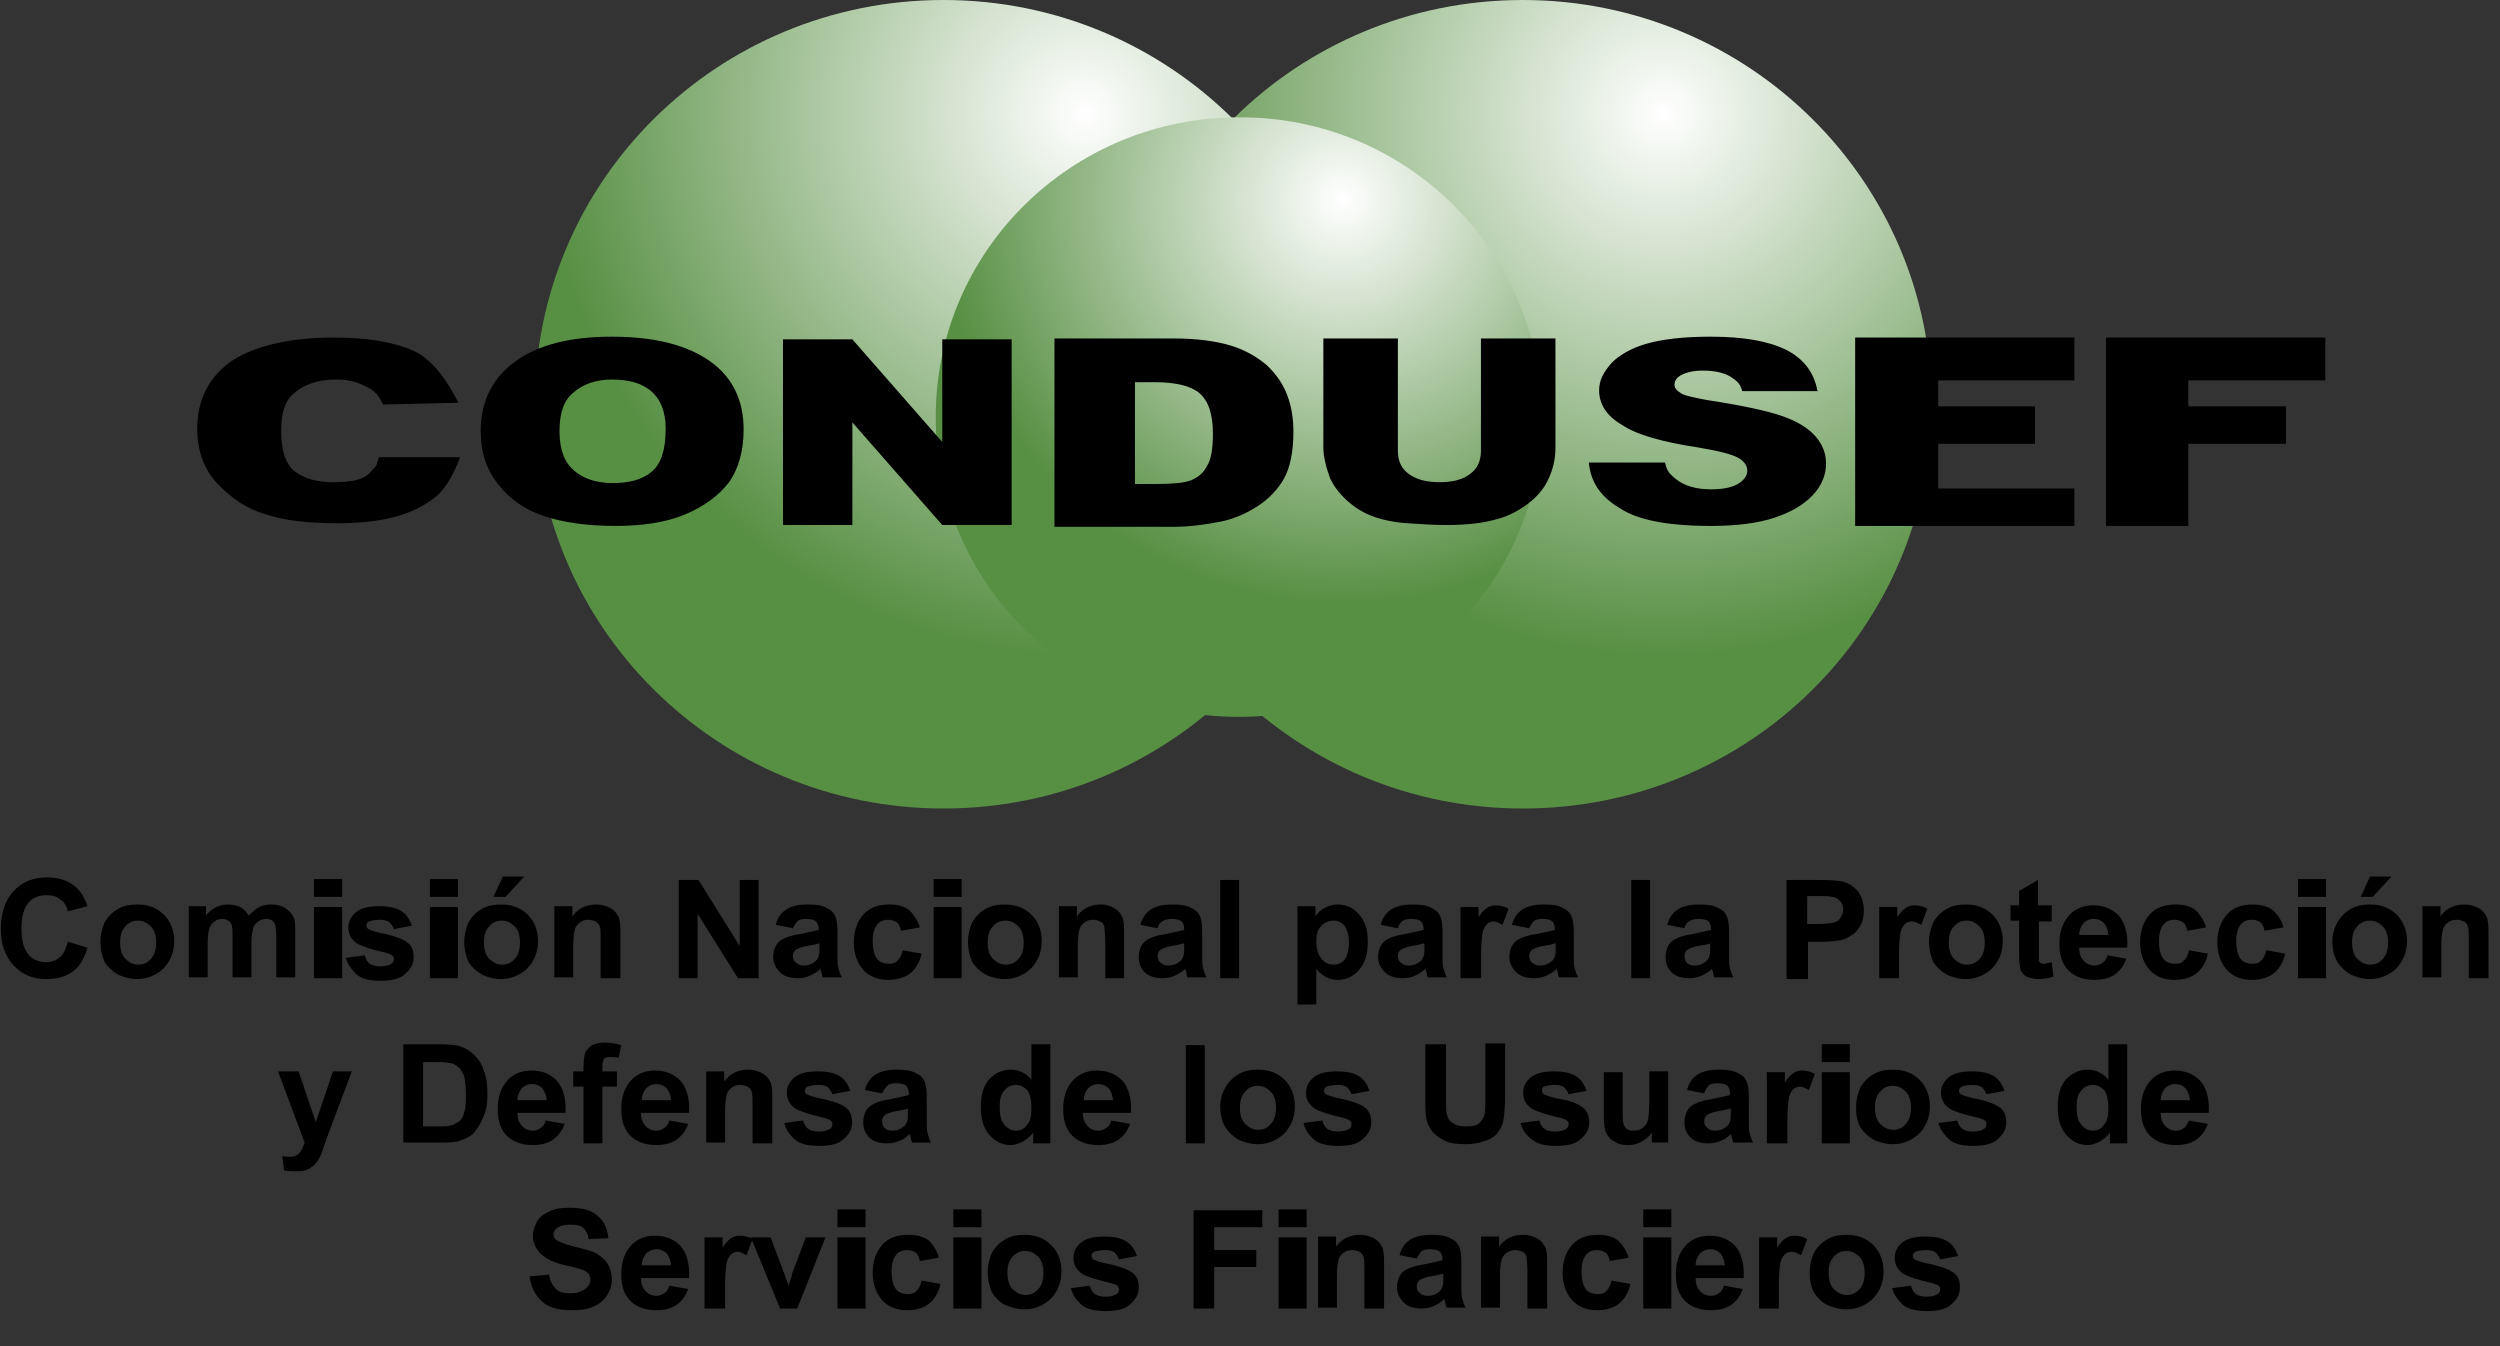
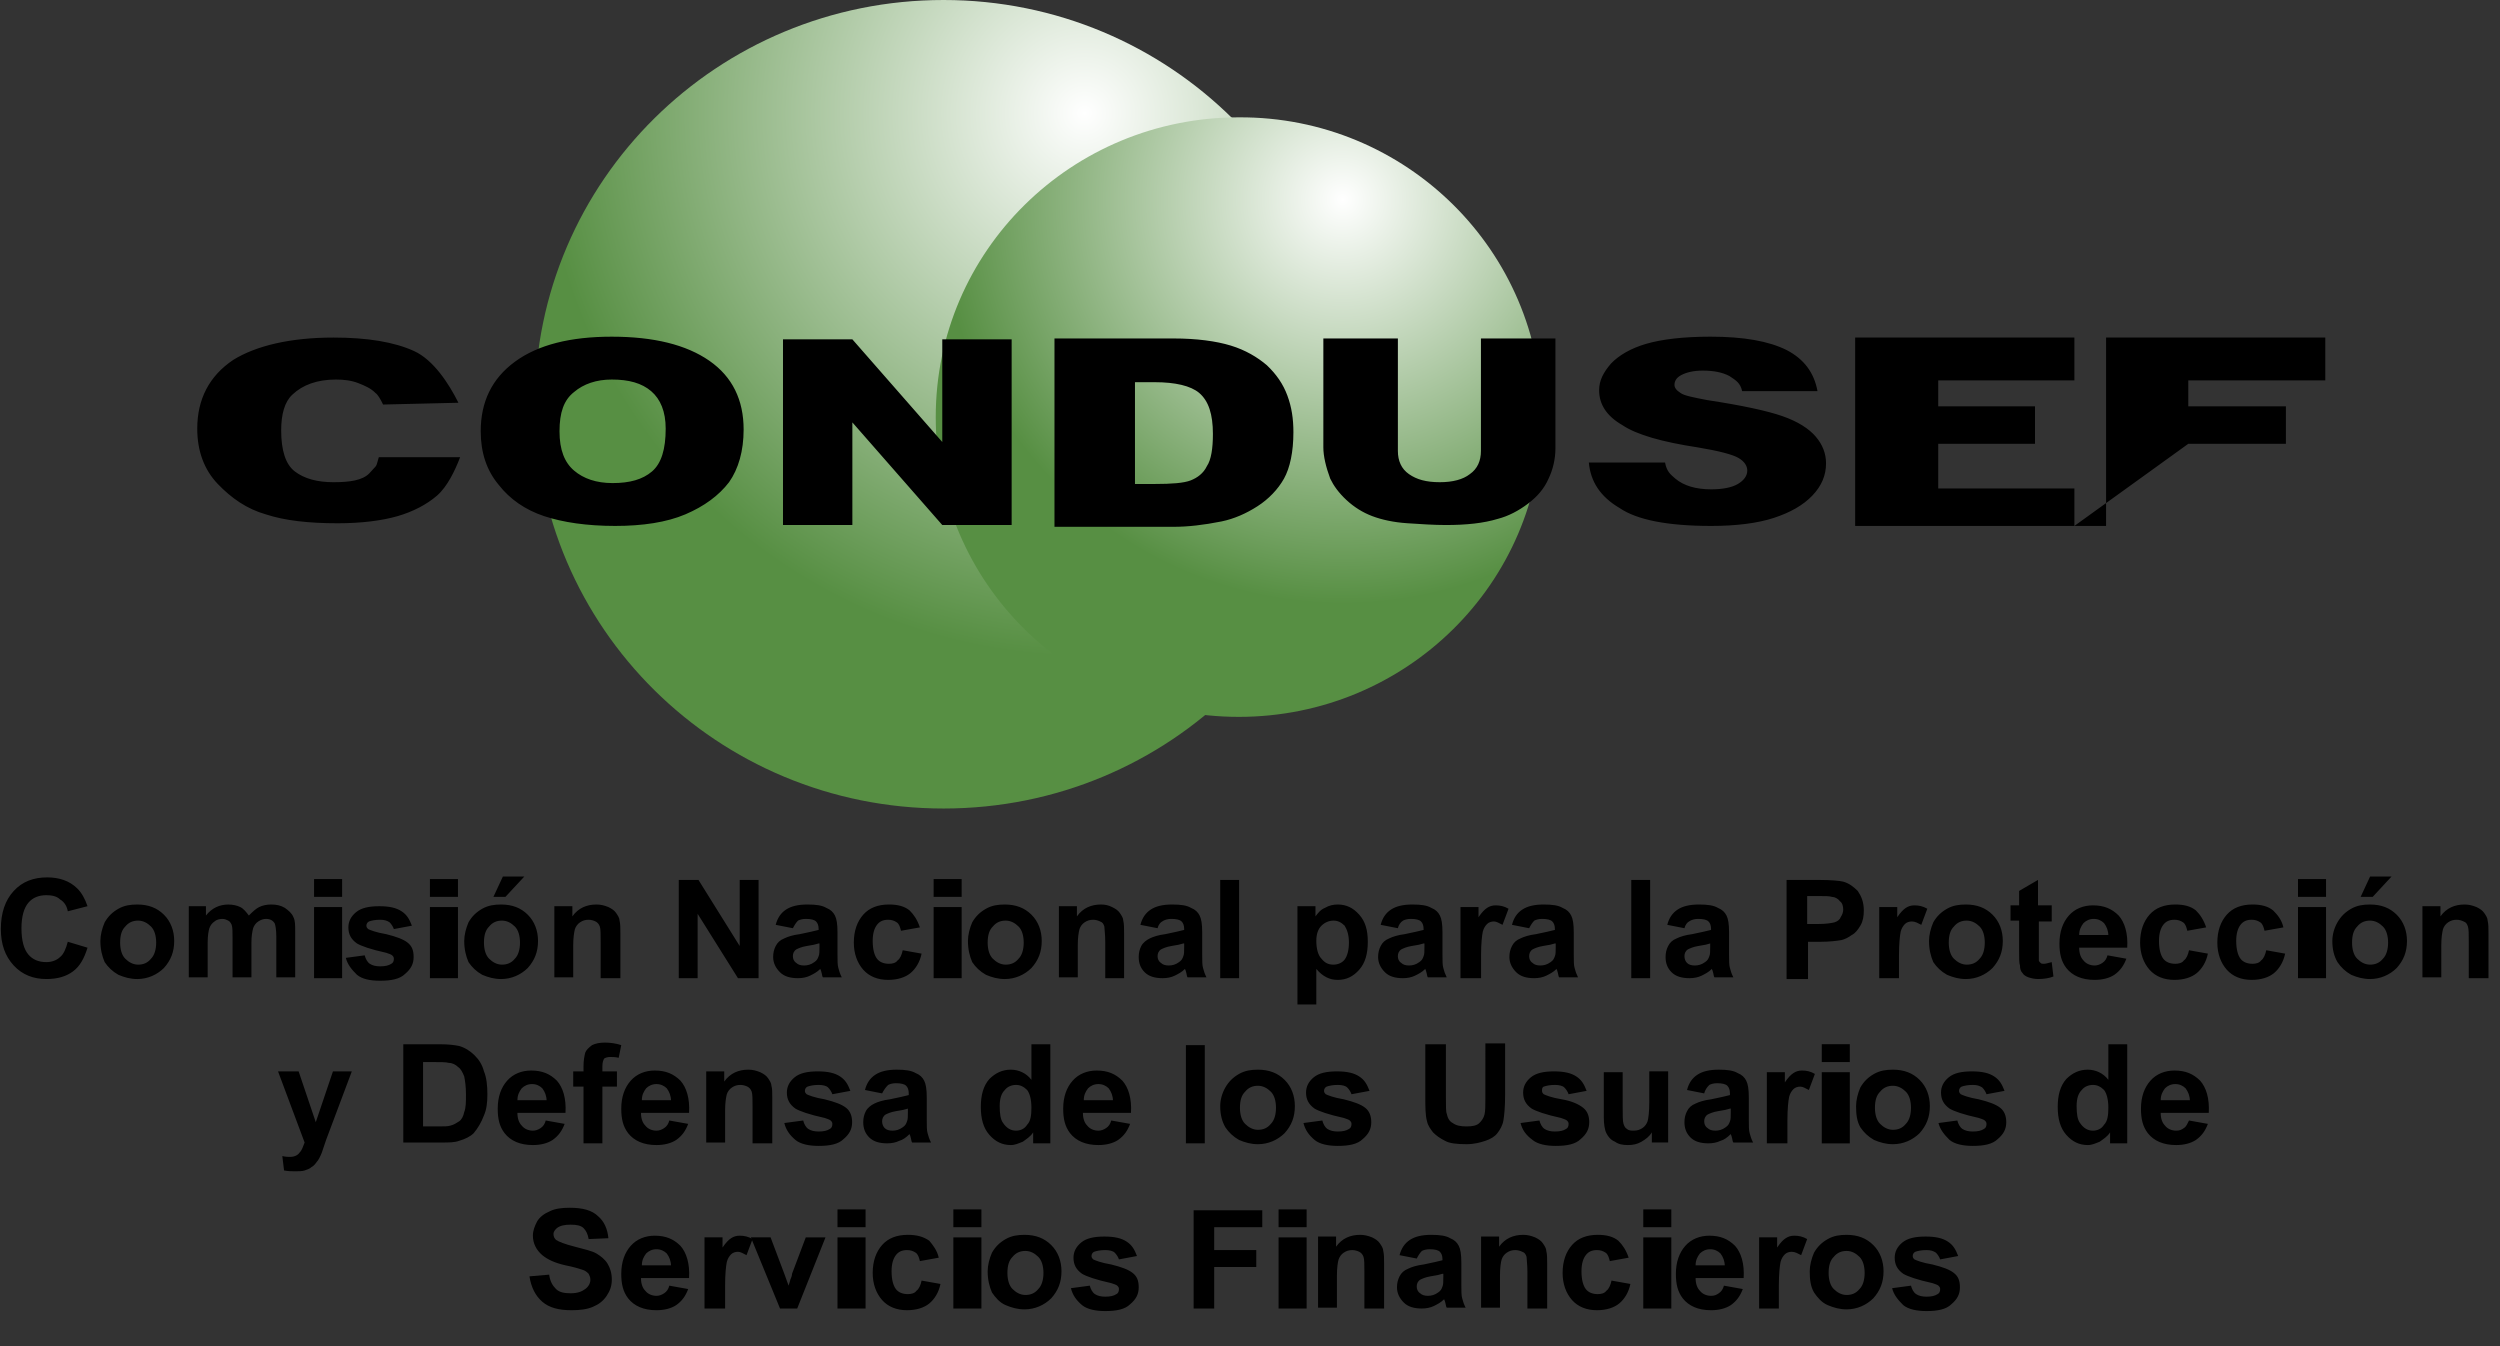
<svg xmlns="http://www.w3.org/2000/svg" width="91" height="49" viewBox="0 0 91 49">
  <rect x="0" y="0" width="91" height="49" fill="#333333" stroke="none" />
  <defs>
    <radialGradient id="eio0ohzh0a" cx="67.254%" cy="14.029%" r="67.146%" fx="67.254%" fy="14.029%" gradientTransform="matrix(.989 0 0 1 .007 0)">
      <stop offset="0%" stop-color="#FFF" />
      <stop offset="100%" stop-color="#578F43" />
    </radialGradient>
    <radialGradient id="pzb1dsx7ab" cx="67.274%" cy="14.029%" r="67.146%" fx="67.274%" fy="14.029%" gradientTransform="matrix(.989 0 0 1 .007 0)">
      <stop offset="0%" stop-color="#FFF" />
      <stop offset="100%" stop-color="#578F43" />
    </radialGradient>
    <radialGradient id="c9bz0jrhpc" cx="67.132%" cy="13.9%" r="67.224%" fx="67.132%" fy="13.9%" gradientTransform="matrix(.989 0 0 1 .007 0)">
      <stop offset="0%" stop-color="#FFF" />
      <stop offset="100%" stop-color="#578F43" />
    </radialGradient>
  </defs>
  <g fill="none" fill-rule="evenodd">
    <g fill-rule="nonzero">
      <g>
        <g>
          <g>
-             <path fill="url(#eio0ohzh0a)" d="M50.906 14.715c0 8.137-6.65 14.715-14.878 14.715-8.227 0-14.877-6.578-14.877-14.715S27.8 0 36.028 0s14.878 6.61 14.878 14.715z" transform="translate(-582 -974) translate(0 695) translate(582 279) translate(19.404)" />
            <path fill="url(#pzb1dsx7ab)" d="M29.819 14.715c0 8.137-6.651 14.715-14.878 14.715S.063 22.852.063 14.715 6.713 0 14.941 0c8.227 0 14.878 6.61 14.878 14.715z" transform="translate(-582 -974) translate(0 695) translate(582 279) translate(19.404)" />
            <path fill="url(#c9bz0jrhpc)" d="M36.722 15.183c0 6.048-4.949 10.911-11.032 10.911-6.116 0-11.033-4.894-11.033-10.911 0-6.048 4.949-10.912 11.033-10.912 6.083-.031 11.032 4.864 11.032 10.912z" transform="translate(-582 -974) translate(0 695) translate(582 279) translate(19.404)" />
          </g>
          <g fill="#000">
-             <path d="M68.359 6.889L68.359 5.524 63.403 5.524 63.403 3.899 66.925 3.899 66.925 2.535 63.403 2.535 63.403 1.592 68.359 1.592 68.359.032 60.379.032 60.379 6.889zM72.505 6.889L72.505 3.899 76.058 3.899 76.058 2.535 72.505 2.535 72.505 1.592 77.492 1.592 77.492.032 69.512.032 69.512 6.889zM50.685 4.582h2.774c.062.325.187.422.374.585.312.26.748.39 1.31.39.405 0 .747-.065.966-.195.218-.13.343-.293.343-.488 0-.162-.094-.325-.312-.455s-.717-.26-1.496-.39c-1.278-.195-2.214-.455-2.743-.812-.562-.325-.842-.747-.842-1.267 0-.358.156-.65.436-.975.28-.293.717-.553 1.278-.715.561-.163 1.34-.26 2.338-.26 1.216 0 2.12.162 2.774.487.624.325.998.813 1.123 1.495h-2.743c-.063-.292-.219-.39-.468-.552-.25-.13-.561-.195-.966-.195-.343 0-.593.065-.78.162-.187.098-.249.228-.249.358 0 .097.062.195.218.292.125.098.468.163.967.26 1.278.195 2.182.39 2.743.585.56.195.966.455 1.215.747.25.293.374.618.374.975 0 .423-.156.813-.498 1.17-.343.358-.81.618-1.403.813-.592.194-1.372.292-2.276.292-1.62 0-2.712-.227-3.335-.65-.717-.422-1.06-.975-1.122-1.657zM6.64 4.387H9.6c-.186.487-.467 1.072-.84 1.397-.375.325-.874.585-1.435.748-.56.162-1.309.26-2.182.26-1.06 0-1.932-.098-2.618-.325-.686-.195-1.247-.585-1.746-1.105-.498-.52-.748-1.203-.748-2.015 0-1.072.437-1.917 1.31-2.502.841-.52 2.088-.813 3.646-.813 1.247 0 2.214.163 2.93.488.718.325 1.279 1.202 1.621 1.885l-2.743.065c-.093-.195-.187-.358-.28-.423-.156-.162-.374-.26-.624-.357-.249-.098-.53-.13-.81-.13-.686 0-1.216.195-1.59.552-.28.26-.405.715-.405 1.3 0 .715.156 1.235.499 1.495.343.26.81.39 1.402.39.593 0 1.06-.065 1.31-.325.311-.358.218-.163.343-.585zM10.349 3.444c0-1.072.405-1.917 1.247-2.534.841-.618 2.026-.91 3.522-.91 1.528 0 2.712.292 3.554.877.841.585 1.247 1.43 1.247 2.502 0 .78-.187 1.43-.53 1.918-.374.487-.904.877-1.59 1.17-.686.292-1.559.422-2.556.422-1.029 0-1.902-.13-2.587-.357-.686-.228-1.247-.618-1.652-1.138-.437-.52-.655-1.17-.655-1.95zm2.868 0c0 .683.187 1.138.53 1.43.343.293.81.455 1.402.455.624 0 1.091-.13 1.434-.422.343-.293.499-.813.499-1.56 0-.617-.187-1.072-.53-1.365-.343-.292-.81-.422-1.434-.422-.56 0-1.028.162-1.371.455-.374.292-.53.747-.53 1.43zM21.352.097L23.877.097 27.15 3.834 27.15.097 29.675.097 29.675 6.856 27.15 6.856 23.877 3.12 23.877 6.856 21.352 6.856zM31.234.065h4.333c.841 0 1.558.097 2.088.26.53.162.966.422 1.31.715.342.325.592.682.747 1.105.156.422.219.845.219 1.332 0 .715-.125 1.3-.343 1.69-.218.39-.561.747-.967 1.007-.405.26-.841.455-1.309.552-.654.13-1.215.195-1.745.195h-4.333V.065zm2.93 1.56v3.737h.717c.623 0 1.06-.033 1.31-.13.248-.098.467-.26.591-.52.156-.228.219-.65.219-1.17 0-.715-.156-1.202-.5-1.495-.31-.26-.872-.39-1.62-.39h-.717v-.032zM46.757.065h2.712v3.997c0 .39-.093.78-.25 1.105-.155.357-.404.65-.747.91-.343.26-.717.455-1.091.552-.53.162-1.154.227-1.902.227-.436 0-.904-.032-1.403-.065-.498-.032-.935-.13-1.278-.26-.342-.13-.654-.324-.935-.584-.28-.26-.467-.52-.592-.78-.156-.423-.25-.813-.25-1.138V.065h2.713v4.094c0 .358.124.65.405.845.28.195.623.293 1.122.293.468 0 .842-.098 1.091-.293.28-.195.405-.487.405-.845V.065z" transform="translate(-582 -974) translate(0 695) translate(582 279) translate(7.149 12.255)" />
+             <path d="M68.359 6.889L68.359 5.524 63.403 5.524 63.403 3.899 66.925 3.899 66.925 2.535 63.403 2.535 63.403 1.592 68.359 1.592 68.359.032 60.379.032 60.379 6.889zL72.505 3.899 76.058 3.899 76.058 2.535 72.505 2.535 72.505 1.592 77.492 1.592 77.492.032 69.512.032 69.512 6.889zM50.685 4.582h2.774c.062.325.187.422.374.585.312.26.748.39 1.31.39.405 0 .747-.065.966-.195.218-.13.343-.293.343-.488 0-.162-.094-.325-.312-.455s-.717-.26-1.496-.39c-1.278-.195-2.214-.455-2.743-.812-.562-.325-.842-.747-.842-1.267 0-.358.156-.65.436-.975.28-.293.717-.553 1.278-.715.561-.163 1.34-.26 2.338-.26 1.216 0 2.12.162 2.774.487.624.325.998.813 1.123 1.495h-2.743c-.063-.292-.219-.39-.468-.552-.25-.13-.561-.195-.966-.195-.343 0-.593.065-.78.162-.187.098-.249.228-.249.358 0 .097.062.195.218.292.125.098.468.163.967.26 1.278.195 2.182.39 2.743.585.56.195.966.455 1.215.747.25.293.374.618.374.975 0 .423-.156.813-.498 1.17-.343.358-.81.618-1.403.813-.592.194-1.372.292-2.276.292-1.62 0-2.712-.227-3.335-.65-.717-.422-1.06-.975-1.122-1.657zM6.64 4.387H9.6c-.186.487-.467 1.072-.84 1.397-.375.325-.874.585-1.435.748-.56.162-1.309.26-2.182.26-1.06 0-1.932-.098-2.618-.325-.686-.195-1.247-.585-1.746-1.105-.498-.52-.748-1.203-.748-2.015 0-1.072.437-1.917 1.31-2.502.841-.52 2.088-.813 3.646-.813 1.247 0 2.214.163 2.93.488.718.325 1.279 1.202 1.621 1.885l-2.743.065c-.093-.195-.187-.358-.28-.423-.156-.162-.374-.26-.624-.357-.249-.098-.53-.13-.81-.13-.686 0-1.216.195-1.59.552-.28.26-.405.715-.405 1.3 0 .715.156 1.235.499 1.495.343.26.81.39 1.402.39.593 0 1.06-.065 1.31-.325.311-.358.218-.163.343-.585zM10.349 3.444c0-1.072.405-1.917 1.247-2.534.841-.618 2.026-.91 3.522-.91 1.528 0 2.712.292 3.554.877.841.585 1.247 1.43 1.247 2.502 0 .78-.187 1.43-.53 1.918-.374.487-.904.877-1.59 1.17-.686.292-1.559.422-2.556.422-1.029 0-1.902-.13-2.587-.357-.686-.228-1.247-.618-1.652-1.138-.437-.52-.655-1.17-.655-1.95zm2.868 0c0 .683.187 1.138.53 1.43.343.293.81.455 1.402.455.624 0 1.091-.13 1.434-.422.343-.293.499-.813.499-1.56 0-.617-.187-1.072-.53-1.365-.343-.292-.81-.422-1.434-.422-.56 0-1.028.162-1.371.455-.374.292-.53.747-.53 1.43zM21.352.097L23.877.097 27.15 3.834 27.15.097 29.675.097 29.675 6.856 27.15 6.856 23.877 3.12 23.877 6.856 21.352 6.856zM31.234.065h4.333c.841 0 1.558.097 2.088.26.53.162.966.422 1.31.715.342.325.592.682.747 1.105.156.422.219.845.219 1.332 0 .715-.125 1.3-.343 1.69-.218.39-.561.747-.967 1.007-.405.26-.841.455-1.309.552-.654.13-1.215.195-1.745.195h-4.333V.065zm2.93 1.56v3.737h.717c.623 0 1.06-.033 1.31-.13.248-.098.467-.26.591-.52.156-.228.219-.65.219-1.17 0-.715-.156-1.202-.5-1.495-.31-.26-.872-.39-1.62-.39h-.717v-.032zM46.757.065h2.712v3.997c0 .39-.093.78-.25 1.105-.155.357-.404.65-.747.91-.343.26-.717.455-1.091.552-.53.162-1.154.227-1.902.227-.436 0-.904-.032-1.403-.065-.498-.032-.935-.13-1.278-.26-.342-.13-.654-.324-.935-.584-.28-.26-.467-.52-.592-.78-.156-.423-.25-.813-.25-1.138V.065h2.713v4.094c0 .358.124.65.405.845.28.195.623.293 1.122.293.468 0 .842-.098 1.091-.293.28-.195.405-.487.405-.845V.065z" transform="translate(-582 -974) translate(0 695) translate(582 279) translate(7.149 12.255)" />
          </g>
          <g fill="#000">
            <path d="M2.468 2.62l.718.216c-.125.401-.281.679-.531.864-.25.185-.562.277-.968.277-.469 0-.875-.154-1.187-.493-.313-.34-.469-.77-.469-1.326C.031 1.572.187 1.11.5.771.812.43 1.218.277 1.718.277c.437 0 .812.124 1.093.401.156.154.281.37.375.648l-.718.185c-.032-.185-.125-.34-.282-.432-.124-.123-.312-.154-.5-.154-.28 0-.5.092-.655.277-.156.185-.25.494-.25.925 0 .463.094.771.25.956.156.185.375.278.656.278.187 0 .375-.062.5-.185.124-.093.218-.309.28-.555zM3.654 2.59c0-.216.063-.463.157-.678.125-.216.28-.37.5-.494.218-.123.437-.154.687-.154.406 0 .718.123.968.37s.375.586.375.956c0 .4-.125.709-.375.986-.25.247-.594.401-.968.401-.25 0-.469-.061-.688-.154-.218-.123-.374-.277-.5-.462-.093-.216-.156-.463-.156-.771zm.719.061c0 .247.062.463.187.586.125.124.281.216.469.216.187 0 .343-.062.468-.216.125-.123.188-.339.188-.586 0-.246-.063-.462-.188-.585-.125-.124-.28-.216-.468-.216s-.344.062-.469.216c-.125.123-.187.308-.187.585zM6.872 1.326h.624v.339c.219-.278.5-.4.812-.4.157 0 .313.03.438.092.125.061.218.185.312.308.125-.123.25-.247.375-.308.125-.062.281-.093.437-.093.188 0 .344.03.5.123.125.093.25.185.312.34.063.123.063.277.063.524v1.665h-.687v-1.48c0-.247-.032-.432-.063-.494-.062-.092-.156-.154-.312-.154-.094 0-.188.031-.281.093-.094.061-.156.154-.188.246-.03.124-.062.278-.062.524v1.265h-.687V2.497c0-.246 0-.4-.032-.493-.03-.062-.062-.123-.125-.154-.062-.031-.124-.062-.218-.062s-.219.031-.281.093c-.094.061-.156.154-.188.246-.03.093-.062.278-.062.524v1.265h-.687v-2.59zM11.432.987V.339h1.021v.648h-1.021zm0 2.96v-2.59h1.021v2.59h-1.021zM12.588 3.206l.687-.092c.031.123.094.247.187.308.094.062.219.093.375.093.187 0 .312-.031.406-.093.063-.03.094-.092.094-.185 0-.061-.031-.092-.063-.123-.03-.03-.125-.062-.218-.093-.563-.123-.906-.246-1.062-.339-.219-.154-.313-.339-.313-.585 0-.216.094-.401.281-.555.188-.155.469-.216.844-.216s.625.061.812.185c.187.123.281.277.375.524l-.656.123c-.031-.092-.094-.185-.156-.246-.094-.062-.188-.093-.344-.093-.187 0-.312.03-.406.062-.062.03-.094.092-.094.154s.032.092.063.123c.062.031.28.123.656.185.375.093.624.185.78.308.157.124.22.278.22.525 0 .246-.094.431-.313.616-.188.185-.5.247-.906.247-.375 0-.656-.062-.843-.216-.188-.185-.344-.37-.406-.617zM15.649.987V.339h1.021v.648h-1.021zm0 2.96v-2.59h1.021v2.59h-1.021zM16.898 2.59c0-.216.063-.463.156-.678.125-.216.281-.37.5-.494.219-.123.437-.154.687-.154.406 0 .719.123.968.37.25.247.375.586.375.956 0 .4-.125.709-.375.986-.25.247-.593.401-.968.401-.25 0-.468-.061-.687-.154-.219-.123-.375-.277-.5-.462-.093-.216-.156-.463-.156-.771zm.718.061c0 .247.063.463.188.586.125.124.281.216.468.216.188 0 .344-.062.469-.216.125-.123.187-.339.187-.586 0-.246-.062-.462-.187-.585-.125-.124-.281-.216-.469-.216-.187 0-.343.062-.468.216-.125.123-.188.308-.188.585zM17.96.987l.344-.74h.78l-.687.74h-.437zM22.583 3.946h-.719V2.621c0-.278 0-.463-.03-.555-.032-.093-.094-.154-.157-.185-.062-.031-.156-.062-.25-.062-.125 0-.218.03-.312.093-.094.061-.156.154-.188.246-.03.123-.062.308-.062.586v1.172h-.687v-2.59h.656v.37c.218-.309.53-.432.874-.432.156 0 .281.03.438.093.124.061.218.123.28.215.063.093.126.185.126.278.03.123.03.277.03.462v1.634zM24.707 3.946L24.707.37 25.425.37 26.925 2.775 26.925.37 27.612.37 27.612 3.946 26.862 3.946 25.394 1.603 25.394 3.946zM28.861 2.127l-.625-.123c.063-.247.188-.432.375-.555.188-.123.437-.185.781-.185.312 0 .531.03.687.123.156.062.25.155.313.278.062.123.093.308.093.616v.802c0 .216 0 .4.032.493.03.124.062.216.124.34h-.687c-.03-.031-.03-.124-.062-.216 0-.031-.031-.062-.031-.093-.125.124-.25.185-.375.247s-.281.092-.438.092c-.28 0-.5-.061-.655-.215-.157-.155-.25-.34-.25-.555 0-.155.03-.278.093-.401.063-.124.157-.216.313-.278.125-.061.312-.123.562-.154.312-.062.562-.123.687-.154v-.03c0-.124-.031-.217-.094-.278-.062-.062-.187-.093-.374-.093-.125 0-.22.031-.282.062-.062.062-.124.154-.187.277zm.937.555c-.094.031-.219.062-.437.093-.188.03-.313.092-.375.123-.094.062-.125.154-.125.247 0 .092.031.185.125.246.062.062.156.093.281.093.125 0 .25-.03.375-.123.094-.062.125-.124.156-.216.031-.062.031-.185.031-.34v-.123h-.03zM33.484 2.097l-.687.123c-.032-.123-.063-.247-.157-.308-.093-.062-.187-.093-.312-.093-.187 0-.312.062-.406.185-.094.123-.156.308-.156.586 0 .308.062.524.156.647.094.124.25.185.437.185.125 0 .25-.03.313-.123.093-.062.156-.216.187-.37l.687.123c-.062.309-.218.555-.406.71-.187.154-.468.246-.812.246-.375 0-.687-.123-.906-.37-.218-.247-.343-.586-.343-.987 0-.431.125-.77.343-1.017.219-.247.531-.37.937-.37.313 0 .563.062.75.216.156.154.281.339.375.617zM33.984.987V.339h1.02v.648h-1.02zm0 2.96v-2.59h1.02v2.59h-1.02zM35.233 2.59c0-.216.062-.463.156-.678.125-.216.281-.37.5-.494.219-.123.437-.154.687-.154.406 0 .718.123.968.37s.375.586.375.956c0 .4-.125.709-.375.986-.25.247-.593.401-.968.401-.25 0-.468-.061-.687-.154-.219-.123-.375-.277-.5-.462-.094-.216-.156-.463-.156-.771zm.718.061c0 .247.063.463.188.586.125.124.28.216.468.216s.344-.062.469-.216c.125-.123.187-.339.187-.586 0-.246-.062-.462-.187-.585-.125-.124-.281-.216-.469-.216-.187 0-.343.062-.468.216-.125.123-.188.308-.188.585zM40.918 3.946h-.687V2.621c0-.278-.032-.463-.032-.555-.03-.093-.062-.154-.156-.185-.062-.031-.156-.062-.25-.062-.125 0-.218.03-.312.093-.094.061-.156.154-.187.246-.032.123-.063.308-.063.586v1.172h-.687v-2.59h.656v.37c.218-.309.53-.432.874-.432.157 0 .282.03.406.093.125.061.22.123.282.215.062.093.125.185.125.278.03.123.03.277.03.462v1.634zM42.136 2.127l-.625-.123c.063-.247.188-.432.375-.555.187-.123.437-.185.78-.185.313 0 .532.03.688.123.156.062.25.155.312.278.063.123.094.308.094.616v.802c0 .216 0 .4.031.493.032.124.063.216.125.34h-.687c-.031-.031-.031-.124-.062-.216 0-.031-.032-.062-.032-.093-.125.124-.25.185-.374.247-.125.062-.282.092-.438.092-.28 0-.5-.061-.656-.215-.156-.155-.218-.34-.218-.555 0-.155.031-.278.093-.401.063-.124.188-.216.313-.278.125-.061.312-.123.562-.154.312-.062.562-.123.687-.154v-.03c0-.124-.031-.217-.094-.278-.062-.062-.187-.093-.374-.093-.125 0-.219.031-.281.062-.125.062-.188.154-.22.277zm.937.555c-.094.031-.219.062-.437.093-.188.03-.313.092-.375.123-.094.062-.125.154-.125.247 0 .092.031.185.125.246.062.062.156.093.281.093.125 0 .25-.03.375-.123.093-.062.125-.124.156-.216.031-.062.031-.185.031-.34v-.123h-.031zM44.416 3.946L44.416.37 45.103.37 45.103 3.946zM47.227 1.326h.656v.37c.094-.124.188-.247.344-.309.156-.092.312-.123.468-.123.313 0 .562.123.781.37.219.247.312.555.312.987 0 .431-.093.77-.312 1.017-.219.247-.468.37-.78.37-.157 0-.282-.03-.407-.092s-.25-.155-.375-.309v1.295h-.687V1.326zm.687 1.264c0 .277.063.524.188.647.125.154.25.216.437.216.156 0 .312-.062.406-.185.094-.123.156-.34.156-.617 0-.277-.062-.462-.156-.616-.125-.123-.25-.185-.406-.185-.156 0-.312.062-.437.185s-.188.308-.188.555zM50.882 2.127l-.625-.123c.062-.247.187-.432.375-.555.187-.123.437-.185.78-.185.313 0 .532.03.688.123.156.062.25.155.312.278.063.123.094.308.094.616v.802c0 .216 0 .4.031.493.031.124.063.216.125.34h-.687c-.031-.031-.031-.124-.063-.216 0-.031-.03-.062-.03-.093-.126.124-.25.185-.376.247-.125.062-.28.092-.437.092-.281 0-.5-.061-.656-.215-.156-.155-.25-.34-.25-.555 0-.155.032-.278.094-.401.062-.124.156-.216.312-.278.125-.061.313-.123.563-.154.312-.062.562-.123.687-.154v-.03c0-.124-.032-.217-.094-.278-.062-.062-.187-.093-.375-.093-.125 0-.218.031-.28.062-.095.062-.157.154-.188.277zm.937.555c-.094.031-.219.062-.438.093-.187.03-.312.092-.374.123-.094.062-.125.154-.125.247 0 .092.03.185.125.246.062.062.156.093.28.093.126 0 .25-.03.376-.123.093-.062.124-.124.156-.216.031-.062.031-.185.031-.34v-.123h-.031zM53.849 3.946h-.687v-2.59h.656v.37c.125-.184.218-.277.312-.339.094-.061.188-.092.312-.092.157 0 .313.03.469.123l-.219.586c-.125-.062-.218-.123-.312-.123s-.187.03-.25.092c-.062.062-.125.154-.156.278-.031.154-.063.431-.063.863v.832h-.062zM55.66 2.127l-.624-.123c.062-.247.187-.432.375-.555.187-.123.437-.185.78-.185.313 0 .532.03.688.123.156.062.25.155.312.278.063.123.094.308.094.616v.802c0 .216 0 .4.031.493.031.124.063.216.125.34h-.687c-.031-.031-.031-.124-.063-.216 0-.031-.03-.062-.03-.093-.126.124-.25.185-.376.247-.125.062-.28.092-.437.092-.281 0-.5-.061-.656-.215-.156-.155-.25-.34-.25-.555 0-.155.031-.278.094-.401.062-.124.156-.216.312-.278.125-.061.313-.123.563-.154.312-.062.562-.123.687-.154v-.03c0-.124-.032-.217-.094-.278-.062-.062-.187-.093-.375-.093-.125 0-.218.031-.281.062-.062.062-.125.154-.187.277zm.938.555c-.094.031-.219.062-.438.093-.187.03-.312.092-.374.123-.094.062-.125.154-.125.247 0 .092.03.185.125.246.062.062.156.093.28.093.126 0 .25-.03.376-.123.093-.062.124-.124.156-.216.03-.062.03-.185.03-.34v-.123h-.03zM59.378 3.946L59.378.37 60.065.37 60.065 3.946zM61.314 2.127l-.625-.123c.063-.247.188-.432.375-.555.188-.123.438-.185.781-.185.312 0 .531.03.687.123.156.062.25.155.313.278.062.123.093.308.093.616v.802c0 .216 0 .4.032.493.03.124.062.216.125.34h-.688c-.03-.031-.03-.124-.062-.216 0-.031-.031-.062-.031-.093-.125.124-.25.185-.375.247s-.281.092-.437.092c-.282 0-.5-.061-.656-.215-.157-.155-.219-.34-.219-.555 0-.155.031-.278.094-.401.062-.124.156-.216.312-.278.125-.061.312-.123.562-.154.313-.062.562-.123.687-.154v-.03c0-.124-.03-.217-.093-.278-.063-.062-.188-.093-.375-.093-.125 0-.219.031-.281.062-.125.062-.188.154-.219.277zm.937.555c-.094.031-.218.062-.437.093-.188.03-.312.092-.375.123-.094.062-.125.154-.125.247 0 .092.031.185.094.246.062.062.156.093.281.093.125 0 .25-.03.375-.123.093-.062.125-.124.156-.216.031-.062.031-.185.031-.34v-.123zM65.031 3.946V.37h1.187c.437 0 .75.03.875.062.218.061.374.185.53.339.126.185.22.4.22.709 0 .216-.032.4-.126.555-.093.154-.187.277-.312.339-.125.092-.25.154-.375.185-.187.03-.437.062-.75.062h-.468v1.356h-.78v-.03zm.75-2.99v1.017h.406c.28 0 .468-.03.593-.061.094-.031.188-.093.219-.185.062-.093.094-.185.094-.278 0-.123-.032-.247-.125-.308-.063-.093-.188-.154-.281-.154-.094-.031-.25-.031-.531-.031h-.375zM69.092 3.946h-.688v-2.59h.656v.37c.125-.184.22-.277.313-.339.093-.061.187-.092.312-.092.156 0 .312.03.469.123l-.219.586c-.125-.062-.219-.123-.344-.123-.093 0-.187.03-.25.092-.062.062-.124.154-.156.278-.03.154-.062.431-.062.863v.832h-.031zM70.216 2.59c0-.216.063-.463.156-.678.125-.216.281-.37.5-.494.219-.123.437-.154.687-.154.406 0 .719.123.968.37.25.247.375.586.375.956 0 .4-.125.709-.375.986-.25.247-.593.401-.968.401-.25 0-.468-.061-.687-.154-.219-.123-.375-.277-.5-.462-.093-.216-.156-.463-.156-.771zm.719.061c0 .247.062.463.187.586.125.124.281.216.468.216.188 0 .344-.062.469-.216.125-.123.187-.339.187-.586 0-.246-.062-.462-.187-.585-.125-.124-.281-.216-.469-.216-.187 0-.343.062-.468.216-.125.123-.187.308-.187.585zM74.683 1.326v.555h-.469V3.299c0 .03.031.062.063.092.03.031.062.031.125.031.062 0 .156-.03.28-.061l.063.524c-.156.061-.343.092-.562.092-.125 0-.25-.03-.344-.061-.093-.031-.187-.093-.218-.155-.063-.061-.094-.154-.094-.277-.031-.093-.031-.247-.031-.493V1.85h-.313v-.555h.313V.77l.687-.401v.925h.5v.03zM76.713 3.114l.687.123c-.094.247-.219.432-.437.586-.188.123-.437.185-.719.185-.468 0-.812-.154-1.03-.432-.188-.246-.25-.524-.25-.894 0-.431.125-.77.343-1.017.219-.247.531-.37.875-.37.406 0 .687.123.937.37.219.247.344.647.312 1.171h-1.749c0 .216.063.37.156.463.094.123.25.185.406.185.094 0 .188-.03.282-.093.093-.061.156-.154.187-.277zm.031-.71c0-.184-.062-.338-.156-.462-.094-.092-.219-.154-.375-.154s-.28.062-.375.154c-.093.124-.156.247-.156.432h1.062v.03zM80.305 2.097l-.687.123c-.031-.123-.063-.247-.156-.308-.094-.062-.188-.093-.313-.093-.187 0-.312.062-.406.185-.093.123-.156.308-.156.586 0 .308.063.524.156.647.094.124.25.185.438.185.124 0 .25-.03.312-.123.094-.062.156-.216.187-.37l.687.123c-.062.309-.218.555-.406.71-.187.154-.468.246-.812.246-.375 0-.687-.123-.906-.37-.218-.247-.343-.586-.343-.987 0-.431.125-.77.343-1.017.22-.247.531-.37.938-.37.312 0 .562.062.75.216.155.154.28.339.374.617zM83.116 2.097l-.687.123c-.031-.123-.063-.247-.156-.308-.094-.062-.188-.093-.313-.093-.187 0-.312.062-.406.185-.093.123-.156.308-.156.586 0 .308.063.524.156.647.094.124.25.185.438.185.125 0 .25-.03.312-.123.094-.062.156-.216.187-.37l.688.123c-.063.309-.22.555-.406.71-.188.154-.469.246-.813.246-.374 0-.687-.123-.905-.37-.219-.247-.344-.586-.344-.987 0-.431.125-.77.344-1.017.218-.247.53-.37.937-.37.312 0 .562.062.75.216.155.154.312.339.374.617zM83.647.987V.339h1.021v.648h-1.02zm0 2.96v-2.59h1.021v2.59h-1.02zM84.897 2.59c0-.216.062-.463.187-.678.125-.216.281-.37.5-.494.218-.123.437-.154.687-.154.406 0 .718.123.968.37s.375.586.375.956c0 .4-.125.709-.375.986-.25.247-.593.401-.968.401-.25 0-.469-.061-.687-.154-.219-.123-.375-.277-.5-.462-.125-.216-.187-.463-.187-.771zm.718.061c0 .247.062.463.187.586.125.124.281.216.469.216.187 0 .343-.062.468-.216.125-.123.188-.339.188-.586 0-.246-.063-.462-.188-.585-.125-.124-.28-.216-.468-.216s-.344.062-.469.216c-.125.123-.187.308-.187.585zm.312-1.664l.344-.74h.78l-.686.74h-.438zM90.55 3.946h-.687V2.621c0-.278 0-.463-.031-.555-.032-.093-.063-.154-.157-.185-.062-.031-.156-.062-.25-.062-.124 0-.218.03-.312.093-.093.061-.156.154-.187.246-.031.123-.063.308-.063.586v1.172h-.687v-2.59h.656v.37c.219-.309.531-.432.875-.432.156 0 .28.03.437.093.125.061.219.123.281.215.063.093.125.185.125.278.031.123.031.277.031.462v1.634h-.031zM10.12 7.338h.75l.624 1.85.625-1.85h.687l-.937 2.497-.156.463c-.062.154-.125.277-.187.339-.063.092-.125.154-.188.185-.062.061-.156.092-.25.123-.093.03-.218.03-.343.03-.125 0-.25 0-.406-.03l-.063-.524c.125.03.219.03.281.03.157 0 .282-.061.344-.153.094-.093.125-.216.187-.37l-.968-2.59zM14.68 6.351h1.344c.312 0 .53.031.687.062.218.062.406.185.562.339.156.154.281.34.343.586.094.216.125.524.125.832 0 .309-.03.555-.125.771-.093.247-.218.462-.374.647-.125.124-.313.216-.531.278-.156.062-.375.062-.656.062H14.68V6.35zm.719.617v2.374h.562c.219 0 .344 0 .437-.031.125-.03.219-.093.313-.154.093-.062.156-.185.187-.34.063-.153.063-.37.063-.647s-.032-.493-.063-.647c-.062-.154-.125-.278-.219-.34-.093-.092-.218-.154-.343-.154-.094-.03-.312-.03-.594-.03H15.4v-.031zM19.865 9.126l.688.123c-.094.247-.22.432-.438.586-.187.123-.437.185-.718.185-.469 0-.812-.154-1.03-.432-.188-.246-.25-.524-.25-.894 0-.431.124-.77.343-1.017.218-.247.53-.37.874-.37.406 0 .688.123.937.37.22.247.344.647.313 1.171h-1.75c0 .216.063.37.157.463.094.123.25.185.406.185.094 0 .187-.03.281-.093.094-.061.156-.154.187-.277zm.032-.71c0-.184-.063-.338-.157-.462-.093-.092-.218-.154-.374-.154-.157 0-.281.062-.375.154-.094.124-.156.247-.156.432h1.062v.03zM20.865 7.338h.375v-.185c0-.216.031-.37.062-.494.031-.092.125-.184.25-.277.125-.062.281-.092.469-.092.187 0 .406.03.593.092l-.094.462c-.125-.03-.218-.03-.312-.03s-.187.03-.219.061c-.03.062-.062.124-.062.278v.185h.53v.555h-.53v2.065h-.687V7.893h-.375v-.555zM24.363 9.126l.687.123c-.093.247-.218.432-.437.586-.187.123-.437.185-.718.185-.469 0-.812-.154-1.031-.432-.187-.246-.25-.524-.25-.894 0-.431.125-.77.344-1.017.218-.247.53-.37.874-.37.406 0 .687.123.937.37.219.247.344.647.313 1.171h-1.75c0 .216.063.37.157.463.093.123.25.185.406.185.093 0 .187-.03.28-.093.095-.061.157-.154.188-.277zm.063-.71c0-.184-.063-.338-.156-.462-.094-.092-.22-.154-.375-.154-.156 0-.281.062-.375.154-.094.124-.156.247-.156.432h1.062v.03zM28.08 9.958h-.687V8.633c0-.278 0-.463-.031-.555-.031-.093-.094-.154-.156-.185-.063-.031-.157-.062-.25-.062-.125 0-.219.03-.313.093-.093.061-.156.154-.187.246-.031.124-.062.309-.062.586v1.172h-.688v-2.59h.656v.37c.219-.309.531-.432.875-.432.156 0 .281.03.437.093.125.061.219.123.281.215.063.093.125.185.125.278.031.092.031.247.031.462v1.634h-.03zM28.549 9.218l.687-.092c.031.123.094.247.187.308.094.062.219.093.375.093.188 0 .312-.031.406-.093.063-.03.094-.092.094-.185 0-.061-.031-.092-.063-.123-.03-.03-.125-.062-.218-.093-.562-.123-.906-.246-1.062-.339-.219-.154-.313-.339-.313-.585 0-.216.094-.401.282-.555.187-.155.468-.216.843-.216.375 0 .625.061.812.185.187.123.281.277.375.524l-.656.123c-.031-.092-.094-.185-.156-.246-.063-.062-.188-.093-.344-.093-.187 0-.312.03-.406.062-.062.03-.094.092-.094.154s.032.092.063.123c.062.031.28.124.656.185.375.093.624.185.78.309.157.123.22.308.22.524 0 .246-.094.431-.313.616-.187.185-.5.247-.906.247-.343 0-.656-.062-.843-.216-.219-.185-.344-.37-.406-.617zM32.11 8.14l-.625-.124c.062-.247.187-.432.375-.555.187-.123.437-.185.78-.185.313 0 .531.03.688.123.156.062.25.155.312.278.062.123.094.308.094.617v.801c0 .216 0 .4.03.493.032.124.063.216.126.34h-.687c-.032-.031-.032-.124-.063-.216 0-.031-.031-.062-.031-.093-.125.124-.25.216-.375.247-.125.062-.28.092-.437.092-.281 0-.5-.061-.656-.215-.156-.155-.219-.34-.219-.555 0-.155.032-.278.094-.401.063-.123.187-.216.312-.278.125-.061.313-.123.563-.154.312-.061.562-.123.687-.154v-.062c0-.123-.031-.215-.094-.277-.062-.062-.187-.093-.375-.093-.125 0-.218.031-.28.062-.095.093-.157.185-.22.308zm.937.554c-.094.031-.22.062-.438.093-.187.03-.312.092-.375.123-.093.062-.125.154-.125.247 0 .092.032.185.094.246.063.062.156.093.281.093.125 0 .25-.03.375-.123.094-.062.125-.124.156-.216.032-.062.032-.185.032-.34v-.123zM38.263 9.958h-.656v-.4c-.094.154-.25.246-.375.339-.156.061-.281.123-.437.123-.313 0-.562-.123-.781-.37-.219-.247-.312-.586-.312-1.017 0-.432.093-.771.312-1.018.219-.216.468-.339.78-.339.282 0 .563.123.75.37V6.351h.688v3.607h.03zm-1.874-1.356c0 .277.03.493.125.616.125.185.28.278.468.278.156 0 .312-.062.406-.216.125-.123.156-.339.156-.616 0-.309-.062-.525-.156-.648-.125-.123-.25-.185-.406-.185-.156 0-.312.062-.406.185-.125.123-.187.308-.187.586zM40.45 9.126l.686.123c-.093.247-.218.432-.437.586-.187.123-.437.185-.718.185-.469 0-.812-.154-1.031-.432-.187-.246-.25-.524-.25-.894 0-.431.125-.77.344-1.017.218-.247.53-.37.874-.37.406 0 .687.123.937.37.219.247.344.647.313 1.171h-1.75c0 .216.063.37.157.463.093.123.25.185.406.185.093 0 .187-.03.28-.093.095-.061.157-.154.188-.277zm.062-.71c0-.184-.063-.338-.156-.462-.094-.092-.22-.154-.375-.154-.156 0-.281.062-.375.154-.094.124-.156.247-.156.432h1.062v.03zM43.167 9.958L43.167 6.382 43.854 6.382 43.854 9.958zM44.416 8.602c0-.216.063-.463.187-.678.125-.216.282-.37.5-.494.219-.123.438-.154.687-.154.406 0 .719.123.969.37s.374.586.374.956c0 .4-.124.709-.374.986-.25.247-.594.401-.969.401-.25 0-.468-.061-.687-.154-.218-.123-.375-.277-.5-.462-.124-.216-.187-.463-.187-.771zm.718.062c0 .246.063.462.188.585.125.124.281.216.468.216.188 0 .344-.062.469-.216.125-.123.187-.339.187-.585 0-.247-.062-.463-.187-.586-.125-.124-.281-.216-.469-.216-.187 0-.343.062-.468.216-.125.123-.188.308-.188.586zM47.446 9.218l.687-.092c.031.123.094.247.187.308.094.062.22.093.375.093.188 0 .313-.031.406-.093.063-.03.094-.092.094-.185 0-.061-.031-.092-.062-.123-.032-.03-.125-.062-.22-.093-.561-.123-.905-.246-1.061-.339-.219-.154-.312-.339-.312-.585 0-.216.093-.401.28-.555.188-.155.47-.216.844-.216.375 0 .625.061.812.185.188.123.281.277.375.524l-.656.123c-.031-.092-.094-.185-.156-.246-.063-.062-.188-.093-.344-.093-.187 0-.312.03-.406.062-.062.03-.094.092-.094.154s.032.092.063.123c.062.031.281.124.656.185.375.093.625.185.78.309.157.123.22.308.22.524 0 .246-.094.431-.313.616-.187.185-.5.247-.906.247-.343 0-.656-.062-.843-.216-.219-.185-.344-.37-.406-.617zM51.912 6.351h.719v1.943c0 .308 0 .524.031.585.031.154.094.278.219.34.125.092.28.123.5.123.218 0 .374-.031.468-.124.094-.092.156-.185.187-.308.032-.123.032-.339.032-.616V6.32h.718v1.881c0 .432-.031.74-.062.925-.032.185-.125.34-.22.462-.093.124-.249.216-.436.278-.188.062-.406.123-.688.123-.343 0-.624-.03-.78-.123-.188-.093-.313-.185-.438-.308-.093-.124-.187-.247-.218-.401-.063-.216-.063-.524-.063-.925v-1.88h.031zM55.348 9.218l.687-.092c.032.123.094.247.188.308.094.062.219.093.375.093.187 0 .312-.031.406-.093.062-.03.093-.092.093-.185 0-.061-.03-.092-.062-.123-.031-.03-.125-.062-.219-.093-.562-.123-.905-.246-1.062-.339-.218-.154-.312-.339-.312-.585 0-.216.094-.401.281-.555.188-.155.469-.216.843-.216.375 0 .625.061.813.185.187.123.28.277.374.524l-.656.123c-.03-.092-.093-.185-.156-.246-.062-.062-.187-.093-.343-.093-.188 0-.313.03-.406.062-.063.03-.063.092-.063.154s.031.092.063.123c.062.031.28.124.656.185.374.062.624.185.78.309.157.123.22.308.22.524 0 .246-.095.431-.313.616-.188.185-.5.247-.906.247-.344 0-.656-.062-.843-.216-.25-.185-.375-.37-.438-.617zM60.127 9.958v-.4c-.093.154-.218.246-.375.339-.156.092-.312.123-.5.123-.187 0-.343-.03-.468-.123-.156-.062-.25-.185-.312-.309-.063-.123-.094-.339-.094-.585V7.369h.687V8.57c0 .37 0 .586.031.678.032.093.063.154.125.185.063.062.157.062.25.062.125 0 .219-.03.313-.093.093-.061.156-.154.187-.246.031-.093.063-.34.063-.71v-1.11h.687v2.59h-.594v.031zM62.033 8.14l-.625-.124c.062-.247.187-.432.375-.555.187-.123.437-.185.78-.185.313 0 .532.03.688.123.156.062.25.155.312.278.063.123.094.308.094.617v.801c0 .216 0 .4.031.493.031.124.062.216.125.34h-.718c-.032-.031-.032-.124-.063-.216 0-.031-.031-.062-.031-.093-.125.124-.25.216-.375.247-.125.062-.281.092-.437.092-.281 0-.5-.061-.656-.215-.156-.155-.219-.34-.219-.555 0-.155.031-.278.094-.401.062-.123.156-.216.312-.278.125-.061.313-.123.562-.154.313-.061.563-.123.688-.154v-.062c0-.123-.032-.215-.094-.277-.063-.062-.188-.093-.375-.093-.125 0-.219.031-.281.062-.094.093-.156.185-.187.308zm.937.554c-.094.031-.219.062-.438.093-.187.03-.312.092-.375.123-.093.062-.124.154-.124.247 0 .092.03.185.124.246.063.062.157.093.282.093.125 0 .25-.03.374-.123.094-.062.125-.124.157-.216.03-.062.03-.185.03-.34v-.123h-.03zM65 9.958h-.687v-2.59h.656v.37c.125-.184.218-.277.312-.339.094-.061.187-.092.312-.092.157 0 .313.03.469.123l-.219.586c-.125-.062-.218-.123-.312-.123s-.188.03-.25.092-.125.154-.156.278c-.031.154-.063.431-.063.863v.832H65zM66.312 6.999V6.35h1.021V7h-1.021zm0 2.96v-2.59h1.021v2.59h-1.021zM67.561 8.602c0-.216.063-.463.156-.678.125-.216.281-.37.5-.494.219-.123.437-.154.687-.154.406 0 .719.123.969.37s.374.586.374.956c0 .4-.125.709-.374.986-.25.247-.594.401-.969.401-.25 0-.468-.061-.687-.154-.219-.123-.375-.277-.5-.462-.125-.216-.156-.463-.156-.771zm.687.062c0 .246.063.462.188.585.125.124.28.216.468.216s.344-.062.469-.216c.125-.123.187-.339.187-.585 0-.247-.062-.463-.187-.586-.125-.124-.281-.216-.469-.216-.187 0-.343.062-.468.216-.125.123-.188.308-.188.586zM70.56 9.218l.687-.092c.031.123.094.247.187.308.094.062.219.093.375.093.187 0 .312-.031.406-.093.063-.03.094-.092.094-.185 0-.061-.031-.092-.063-.123-.03-.03-.125-.062-.218-.093-.563-.123-.906-.246-1.062-.339-.219-.154-.313-.339-.313-.585 0-.216.094-.401.282-.555.187-.155.468-.216.843-.216.375 0 .625.061.812.185.187.123.281.277.375.524l-.656.123c-.031-.092-.094-.185-.156-.246-.094-.062-.188-.093-.344-.093-.187 0-.312.03-.406.062-.062.03-.094.092-.094.154s.032.092.063.123c.062.031.28.124.656.185.375.093.624.185.78.309.157.123.22.308.22.524 0 .246-.094.431-.313.616-.188.185-.5.247-.906.247-.344 0-.656-.062-.843-.216-.188-.185-.344-.37-.406-.617zM77.463 9.958h-.656v-.4c-.094.154-.25.246-.375.339-.156.061-.281.123-.437.123-.313 0-.563-.123-.781-.37-.219-.247-.313-.586-.313-1.017 0-.432.094-.771.313-1.018.218-.216.468-.339.78-.339.282 0 .563.123.75.37V6.351h.687v3.607h.032zm-1.874-1.356c0 .277.03.493.124.616.125.185.282.278.469.278.156 0 .312-.062.406-.216.125-.123.156-.339.156-.616 0-.309-.062-.525-.156-.648-.125-.123-.25-.185-.406-.185-.156 0-.312.062-.406.185-.125.123-.187.308-.187.586zM79.68 9.126l.687.123c-.093.247-.218.432-.437.586-.187.123-.437.185-.718.185-.469 0-.812-.154-1.031-.432-.187-.246-.25-.524-.25-.894 0-.431.125-.77.344-1.017.218-.247.53-.37.874-.37.406 0 .687.123.937.37.219.247.344.647.313 1.171h-1.75c0 .216.063.37.157.463.093.123.25.185.406.185.125 0 .187-.03.28-.093.095-.061.126-.154.188-.277zm.032-.71c0-.184-.063-.338-.157-.462-.093-.092-.218-.154-.374-.154-.157 0-.282.062-.375.154-.094.124-.156.247-.156.432h1.062v.03zM19.272 14.799l.718-.062c.032.247.125.401.25.524.125.124.313.154.531.154.25 0 .406-.061.531-.154.125-.092.188-.215.188-.339 0-.092-.032-.154-.063-.216-.062-.061-.125-.123-.25-.154-.093-.03-.28-.092-.593-.154-.406-.092-.656-.216-.844-.37-.218-.185-.343-.432-.343-.709 0-.185.062-.34.156-.524.094-.154.25-.278.469-.37.187-.093.437-.123.718-.123.469 0 .812.092 1.03.308.22.185.344.462.376.801l-.719.031c-.031-.185-.094-.308-.187-.4-.094-.093-.25-.124-.469-.124-.218 0-.375.031-.5.124-.062.061-.124.123-.124.215 0 .093.03.154.093.216.094.062.313.154.687.247.344.092.625.154.781.246.156.093.313.216.406.37.094.155.156.34.156.586 0 .216-.062.401-.187.586-.125.185-.281.308-.5.4-.218.093-.468.124-.78.124-.47 0-.813-.092-1.063-.308s-.406-.524-.468-.925zM24.363 15.138l.687.123c-.093.247-.218.432-.437.586-.187.123-.437.185-.718.185-.469 0-.812-.154-1.031-.432-.187-.246-.25-.524-.25-.894 0-.431.125-.77.344-1.017.218-.247.53-.37.874-.37.406 0 .687.123.937.37.219.247.344.647.313 1.172h-1.75c0 .215.063.37.157.462.093.123.25.185.406.185.093 0 .187-.03.28-.093.095-.061.157-.154.188-.277zm.063-.71c0-.184-.063-.338-.156-.462-.094-.092-.22-.154-.375-.154-.156 0-.281.062-.375.154-.094.124-.156.247-.156.432h1.062v.03zM26.331 15.97h-.687v-2.59h.656v.37c.125-.184.218-.277.312-.339.094-.061.188-.092.313-.092.156 0 .312.03.468.123l-.219.586c-.125-.062-.218-.123-.312-.123s-.187.03-.25.092c-.062.062-.125.154-.156.278-.031.154-.062.431-.062.863v.832h-.063z" transform="translate(-582 -974) translate(0 695) translate(582 279) translate(0 31.66)" />
            <path d="M28.393 15.97l-1.062-2.59h.718l.5 1.326.156.432c.031-.123.062-.185.062-.216.032-.061.063-.154.063-.216l.5-1.325h.718l-1.03 2.59h-.625zM30.485 13.01v-.647h1.022v.648h-1.022zm0 2.96v-2.59h1.022v2.59h-1.022zM34.171 14.12l-.687.124c-.031-.123-.063-.247-.156-.308-.094-.062-.188-.093-.313-.093-.187 0-.312.062-.406.185-.093.123-.156.308-.156.586 0 .308.063.524.156.647.094.124.25.185.438.185.124 0 .25-.03.312-.123.094-.062.156-.216.187-.37l.687.123c-.062.309-.218.555-.406.71-.187.154-.468.246-.812.246-.375 0-.687-.123-.906-.37-.218-.247-.343-.586-.343-.986 0-.432.125-.771.343-1.018.22-.247.531-.37.938-.37.312 0 .562.062.78.216.125.154.282.34.344.617zM34.702 13.01v-.647h1.021v.648h-1.021zm0 2.96v-2.59h1.021v2.59h-1.021zM35.951 14.614c0-.216.063-.463.157-.678.125-.216.28-.37.5-.494.218-.123.437-.154.686-.154.407 0 .719.123.969.37s.375.586.375.956c0 .4-.125.709-.375.986-.25.247-.594.401-.969.401-.25 0-.468-.061-.687-.154-.218-.092-.374-.277-.5-.462-.093-.216-.156-.463-.156-.771zm.719.062c0 .246.062.462.187.585.125.124.281.216.469.216.187 0 .343-.062.468-.216.125-.123.188-.339.188-.585 0-.247-.063-.463-.188-.586-.125-.124-.28-.216-.468-.216s-.344.062-.469.216c-.125.123-.187.308-.187.586zM38.981 15.23l.687-.092c.032.123.094.247.188.308.093.062.218.093.375.093.187 0 .312-.031.406-.093.062-.03.093-.092.093-.185 0-.061-.03-.092-.062-.123-.031-.03-.125-.062-.219-.092-.562-.124-.906-.247-1.062-.34-.218-.154-.312-.339-.312-.585 0-.216.094-.401.281-.555.187-.155.469-.216.843-.216.375 0 .625.061.812.185.188.123.282.277.375.524l-.656.123c-.03-.092-.093-.185-.156-.246-.062-.062-.187-.093-.343-.093-.188 0-.313.03-.406.062-.063.03-.094.092-.094.154s.031.092.062.123c.063.031.281.124.656.185.375.093.625.185.781.309.156.123.219.277.219.524 0 .246-.094.431-.313.616-.187.185-.5.247-.905.247-.344 0-.656-.062-.844-.216-.218-.185-.343-.37-.406-.616zM43.448 15.97L43.448 12.394 45.947 12.394 45.947 13.011 44.197 13.011 44.197 13.843 45.728 13.843 45.728 14.46 44.197 14.46 44.197 15.97zM46.54 13.01v-.647h1.021v.648H46.54zm0 2.96v-2.59h1.021v2.59H46.54zM50.35 15.97h-.686v-1.325c0-.278 0-.463-.032-.555-.03-.093-.093-.154-.156-.185-.062-.031-.156-.062-.25-.062-.125 0-.218.03-.312.093-.094.061-.156.154-.188.246-.03.093-.062.309-.062.586v1.172h-.687v-2.59h.656v.37c.218-.309.53-.432.874-.432.157 0 .281.031.438.093.125.061.218.123.28.215.063.093.126.185.126.278.03.123.03.277.03.462v1.634h-.03zM51.569 14.151l-.625-.123c.063-.247.188-.432.375-.555.187-.123.437-.185.78-.185.313 0 .532.031.688.123.156.062.25.155.312.278.063.123.094.308.094.617v.801c0 .216 0 .401.031.493.032.124.063.216.125.34h-.687c-.031-.031-.031-.124-.062-.216 0-.031-.032-.062-.032-.093-.125.124-.25.185-.374.247-.125.062-.282.092-.438.092-.28 0-.5-.061-.656-.215-.156-.155-.25-.34-.25-.555 0-.154.032-.278.094-.401.063-.123.156-.216.313-.278.124-.061.312-.123.562-.154.312-.061.562-.123.687-.154v-.03c0-.124-.031-.217-.094-.278-.062-.062-.187-.093-.375-.093-.125 0-.218.031-.28.062-.063.062-.126.154-.188.277zm.937.555c-.094.031-.219.062-.437.093-.188.03-.313.092-.375.123-.094.062-.125.154-.125.247 0 .092.031.185.125.246.062.062.156.093.28.093.126 0 .25-.03.376-.123.093-.062.125-.124.156-.216.031-.062.031-.185.031-.34v-.123h-.031zM56.285 15.97h-.687v-1.325c0-.278-.031-.463-.031-.555-.031-.093-.063-.154-.156-.185-.063-.031-.156-.062-.25-.062-.125 0-.219.03-.312.093-.094.061-.157.154-.188.246-.031.093-.062.309-.062.586v1.172h-.688v-2.59h.656v.37c.219-.309.531-.432.875-.432.156 0 .281.031.437.093.125.061.219.123.281.215.063.093.125.185.125.278.032.123.032.277.032.462v1.634h-.032zM59.284 14.12l-.687.124c-.032-.123-.063-.247-.156-.308-.094-.062-.188-.093-.313-.093-.187 0-.312.062-.406.185-.094.123-.156.308-.156.586 0 .308.062.524.156.647.094.124.25.185.437.185.125 0 .25-.03.313-.123.093-.062.156-.216.187-.37l.687.123c-.062.309-.218.555-.406.71-.187.154-.468.246-.812.246-.375 0-.687-.123-.906-.37-.218-.247-.343-.586-.343-.986 0-.432.125-.771.343-1.018.219-.247.531-.37.937-.37.313 0 .563.062.75.216.156.154.281.34.375.617zM59.815 13.01v-.647h1.021v.648h-1.021zm0 2.96v-2.59h1.021v2.59h-1.021zM62.751 15.138l.687.123c-.094.247-.219.432-.437.586-.188.123-.437.185-.719.185-.468 0-.812-.154-1.03-.432-.188-.246-.25-.524-.25-.894 0-.431.125-.77.343-1.017.219-.247.531-.37.875-.37.406 0 .687.123.937.37.219.247.344.647.312 1.172H61.72c0 .215.063.37.156.462.094.123.25.185.406.185.125 0 .188-.03.282-.093.093-.061.156-.154.187-.277zm.031-.71c0-.184-.062-.338-.156-.462-.094-.092-.219-.154-.375-.154s-.28.062-.375.154c-.093.124-.156.247-.156.432h1.062v.03zM64.719 15.97h-.687v-2.59h.656v.37c.124-.184.218-.277.312-.339.094-.061.187-.092.312-.092.156 0 .313.03.469.123l-.219.586c-.125-.062-.219-.123-.343-.123-.094 0-.188.03-.25.092-.063.062-.125.154-.157.278-.03.154-.062.431-.062.863v.832h-.031zM65.874 14.614c0-.216.063-.463.157-.678.125-.216.28-.37.5-.494.218-.123.437-.154.687-.154.406 0 .718.123.968.37s.375.586.375.956c0 .4-.125.709-.375.986-.25.247-.594.401-.968.401-.25 0-.469-.061-.688-.154-.218-.092-.374-.277-.5-.462-.124-.216-.156-.463-.156-.771zm.688.062c0 .246.062.462.187.585.125.124.281.216.469.216.187 0 .343-.062.468-.216.125-.123.187-.339.187-.585 0-.247-.062-.463-.187-.586-.125-.124-.281-.216-.468-.216-.188 0-.344.062-.469.216-.125.123-.187.308-.187.586zM68.873 15.23l.687-.092c.031.123.094.247.188.308.093.062.218.093.374.093.188 0 .313-.031.406-.093.063-.03.094-.092.094-.185 0-.061-.031-.092-.062-.123-.032-.03-.125-.062-.219-.092-.562-.124-.906-.247-1.062-.34-.219-.154-.312-.339-.312-.585 0-.216.093-.401.28-.555.188-.155.47-.216.844-.216.375 0 .625.061.812.185.188.123.281.277.375.524l-.656.123c-.031-.092-.094-.185-.156-.246-.094-.062-.187-.093-.344-.093-.187 0-.312.03-.406.062-.062.03-.093.092-.093.154s.03.092.062.123c.063.031.281.124.656.185.375.093.625.185.78.309.157.123.22.277.22.524 0 .246-.094.431-.313.616-.187.185-.5.247-.906.247-.343 0-.656-.062-.843-.216-.187-.185-.344-.37-.406-.616z" transform="translate(-582 -974) translate(0 695) translate(582 279) translate(0 31.66)" />
          </g>
        </g>
      </g>
    </g>
  </g>
</svg>